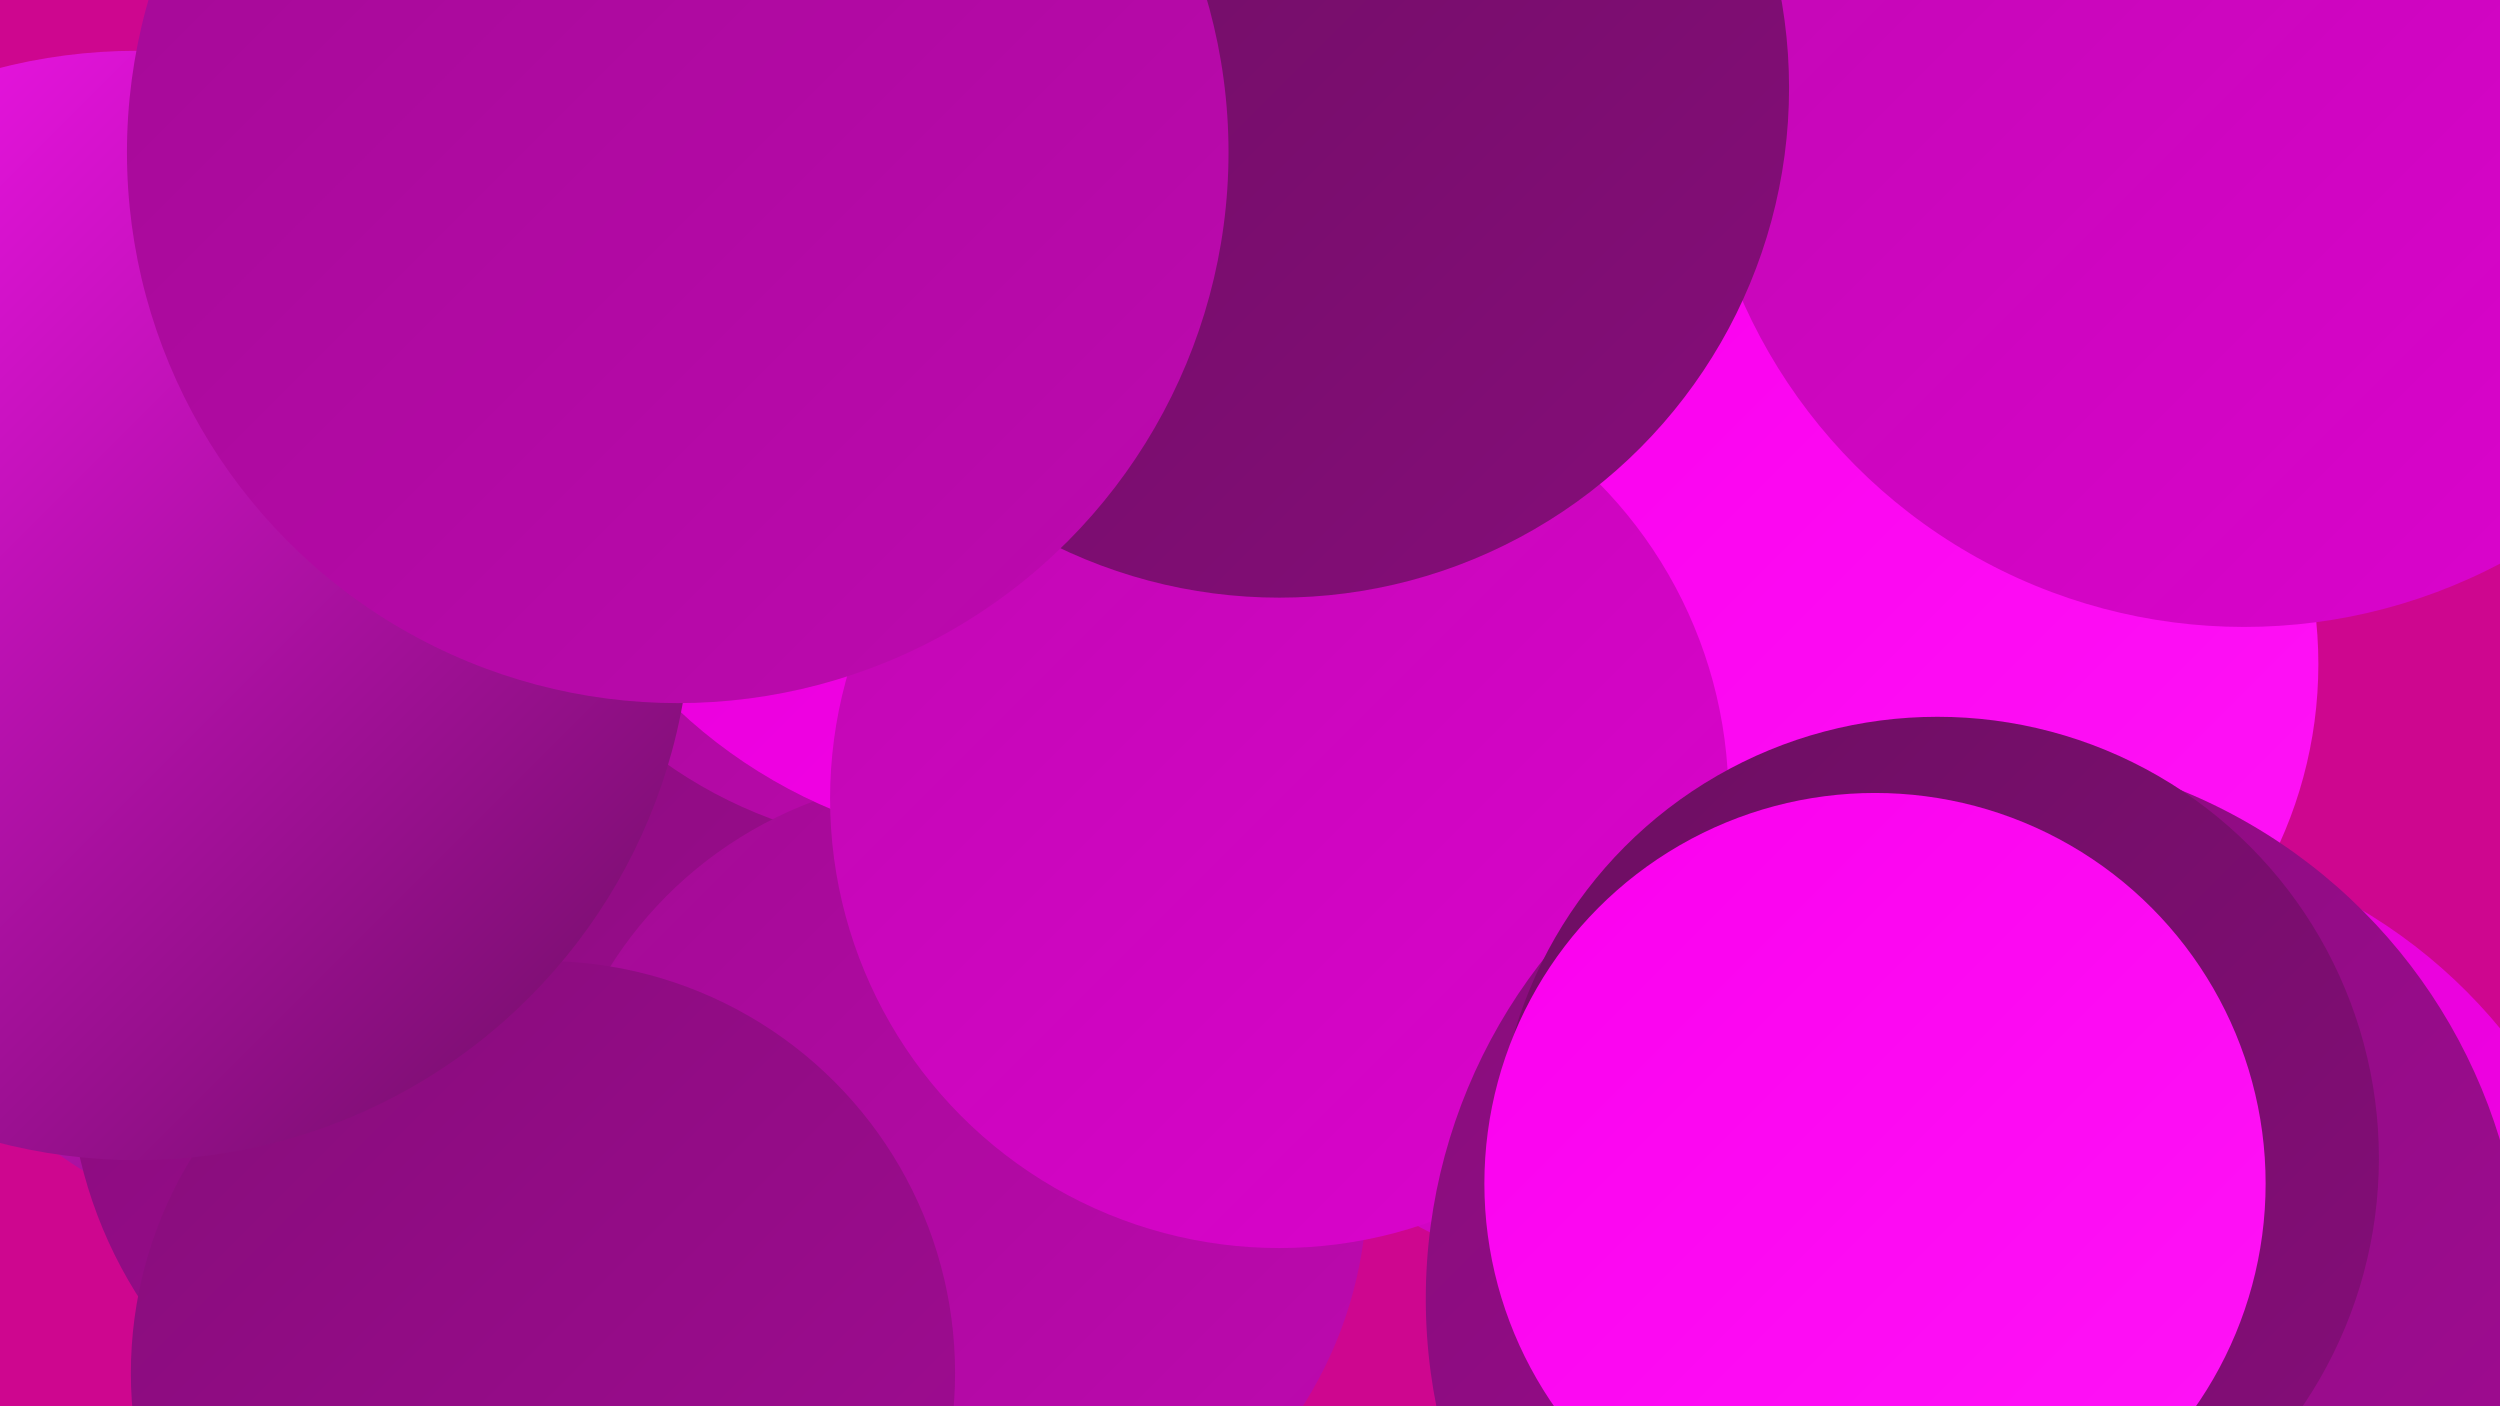
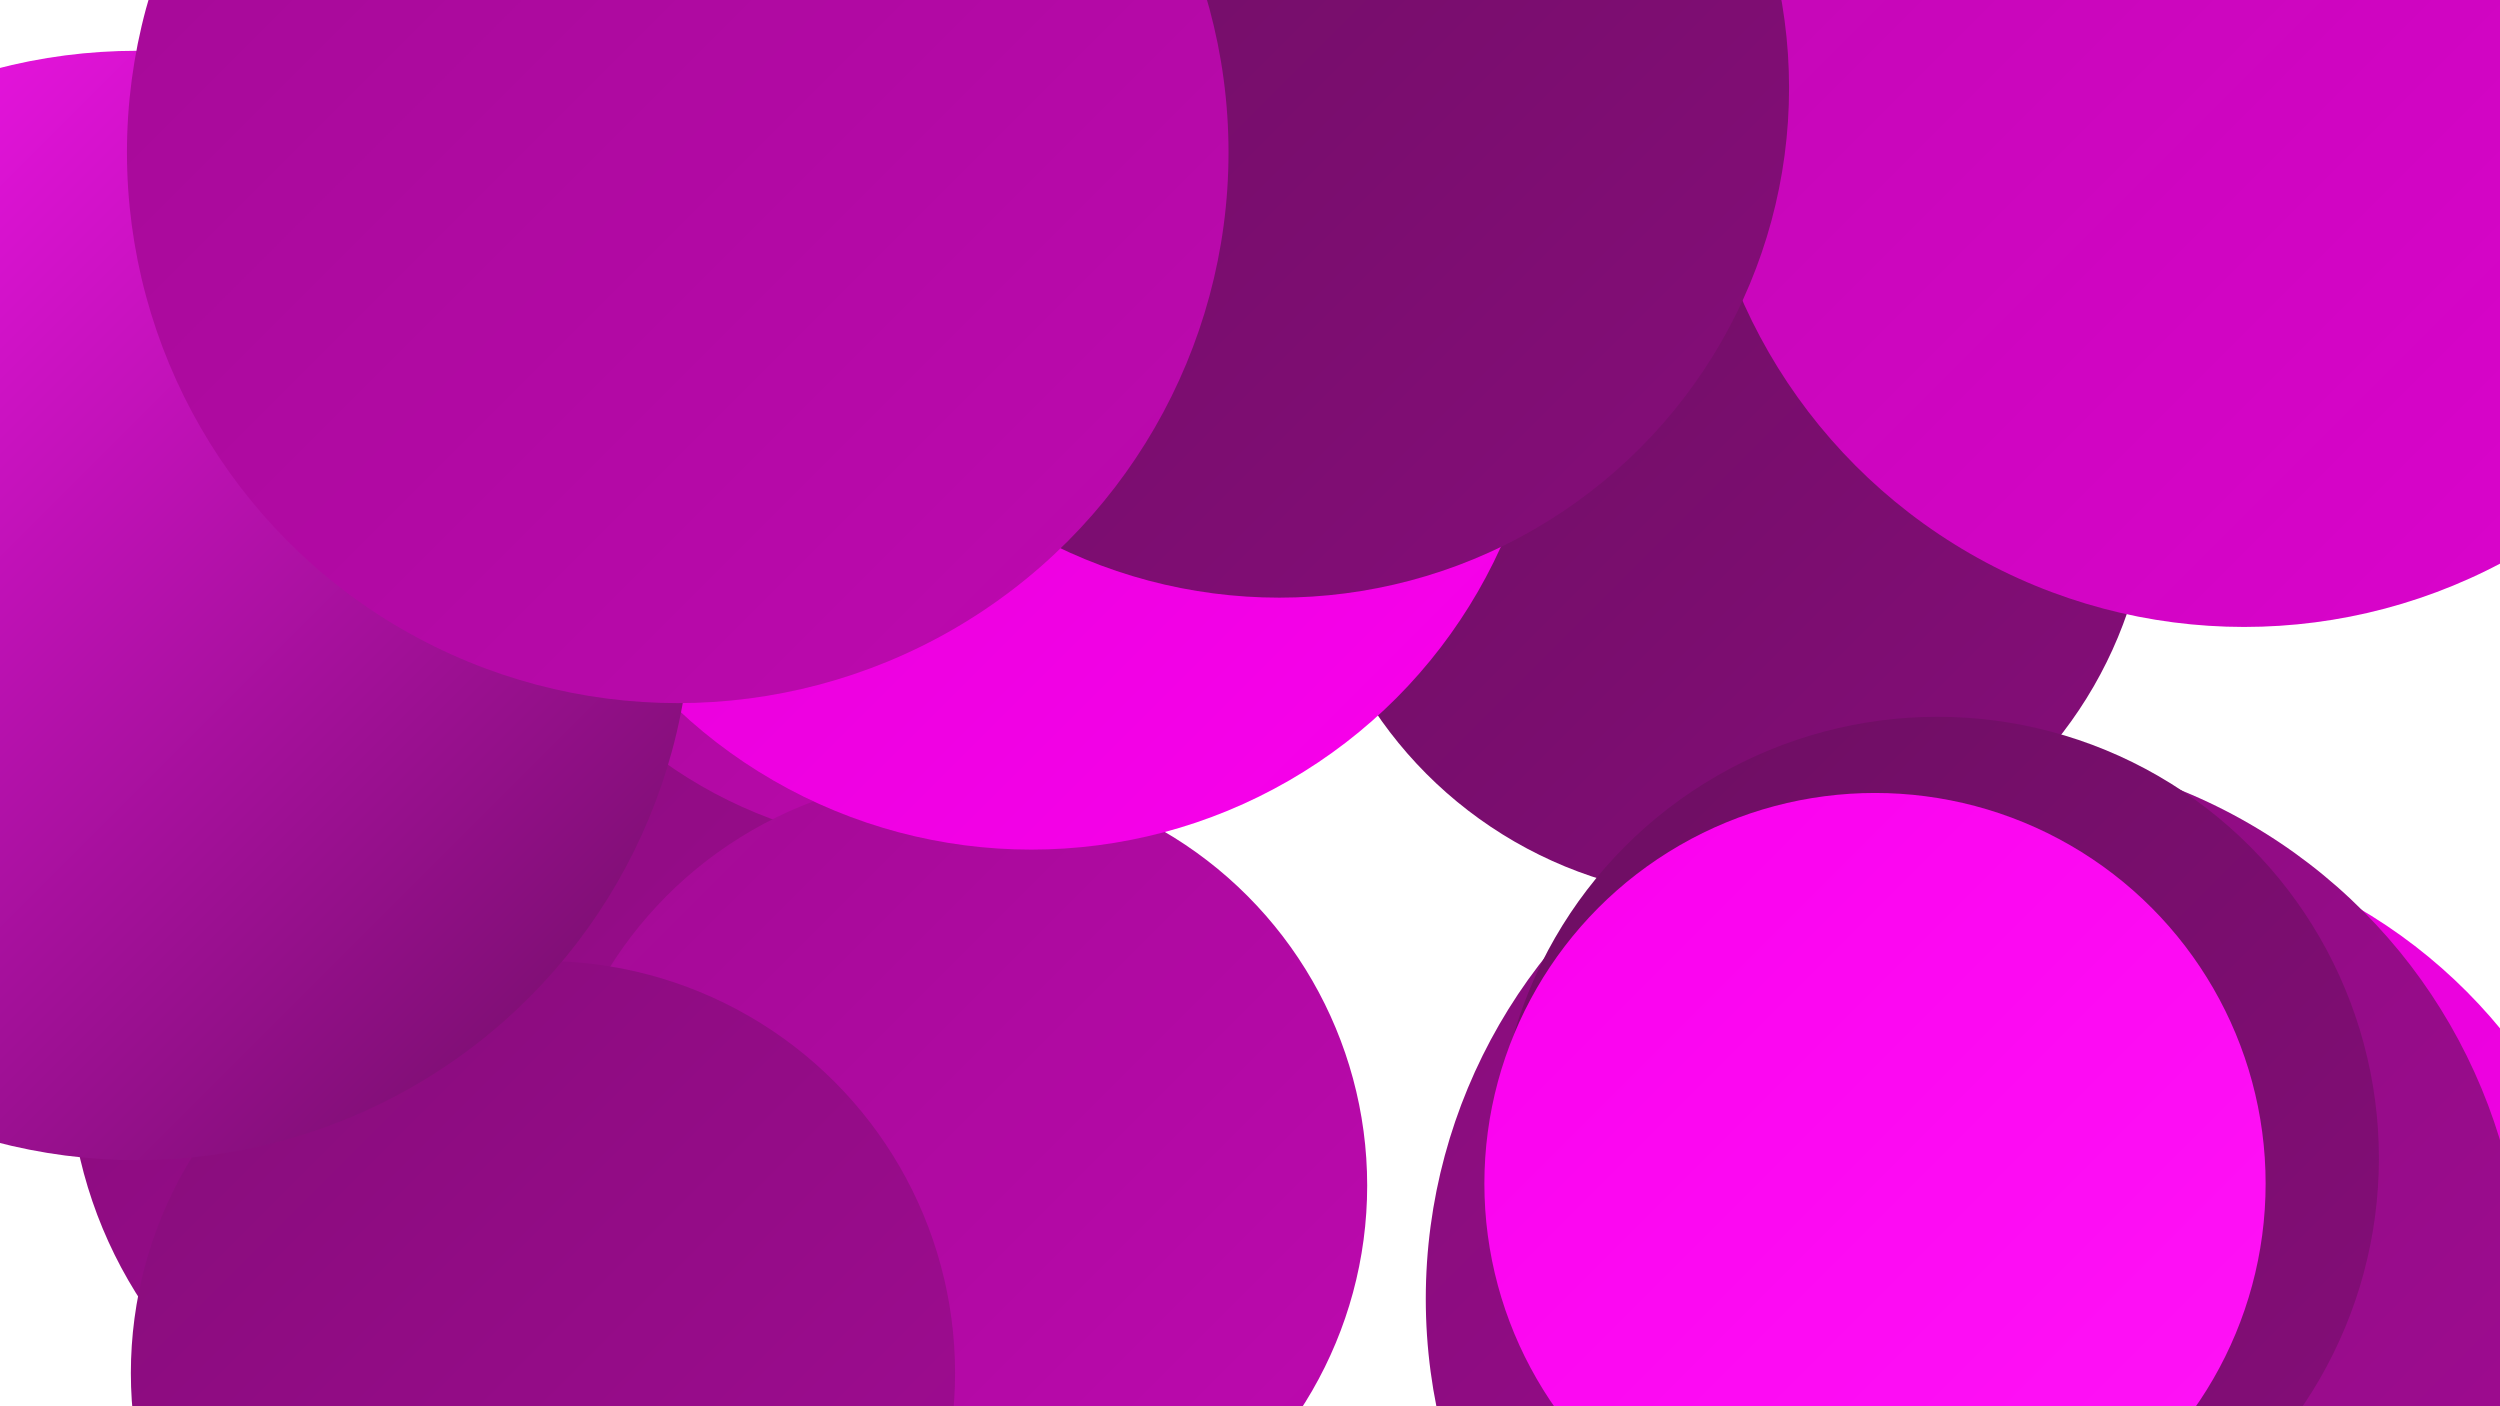
<svg xmlns="http://www.w3.org/2000/svg" width="1280" height="720">
  <defs>
    <linearGradient id="grad0" x1="0%" y1="0%" x2="100%" y2="100%">
      <stop offset="0%" style="stop-color:#6c0e61;stop-opacity:1" />
      <stop offset="100%" style="stop-color:#860d7a;stop-opacity:1" />
    </linearGradient>
    <linearGradient id="grad1" x1="0%" y1="0%" x2="100%" y2="100%">
      <stop offset="0%" style="stop-color:#860d7a;stop-opacity:1" />
      <stop offset="100%" style="stop-color:#a20b94;stop-opacity:1" />
    </linearGradient>
    <linearGradient id="grad2" x1="0%" y1="0%" x2="100%" y2="100%">
      <stop offset="0%" style="stop-color:#a20b94;stop-opacity:1" />
      <stop offset="100%" style="stop-color:#bf08b1;stop-opacity:1" />
    </linearGradient>
    <linearGradient id="grad3" x1="0%" y1="0%" x2="100%" y2="100%">
      <stop offset="0%" style="stop-color:#bf08b1;stop-opacity:1" />
      <stop offset="100%" style="stop-color:#dd03cf;stop-opacity:1" />
    </linearGradient>
    <linearGradient id="grad4" x1="0%" y1="0%" x2="100%" y2="100%">
      <stop offset="0%" style="stop-color:#dd03cf;stop-opacity:1" />
      <stop offset="100%" style="stop-color:#fa00ee;stop-opacity:1" />
    </linearGradient>
    <linearGradient id="grad5" x1="0%" y1="0%" x2="100%" y2="100%">
      <stop offset="0%" style="stop-color:#fa00ee;stop-opacity:1" />
      <stop offset="100%" style="stop-color:#ff14f7;stop-opacity:1" />
    </linearGradient>
    <linearGradient id="grad6" x1="0%" y1="0%" x2="100%" y2="100%">
      <stop offset="0%" style="stop-color:#ff14f7;stop-opacity:1" />
      <stop offset="100%" style="stop-color:#6c0e61;stop-opacity:1" />
    </linearGradient>
  </defs>
-   <rect width="1280" height="720" fill="#ce068f" />
-   <circle cx="150" cy="426" r="204" fill="url(#grad6)" />
  <circle cx="264" cy="541" r="229" fill="url(#grad1)" />
  <circle cx="477" cy="198" r="236" fill="url(#grad2)" />
  <circle cx="846" cy="48" r="182" fill="url(#grad3)" />
-   <circle cx="833" cy="431" r="224" fill="url(#grad3)" />
  <circle cx="1194" cy="38" r="206" fill="url(#grad1)" />
  <circle cx="884" cy="243" r="217" fill="url(#grad0)" />
-   <circle cx="965" cy="340" r="222" fill="url(#grad5)" />
  <circle cx="490" cy="607" r="210" fill="url(#grad2)" />
  <circle cx="528" cy="171" r="264" fill="url(#grad4)" />
-   <circle cx="655" cy="409" r="230" fill="url(#grad3)" />
  <circle cx="1149" cy="40" r="281" fill="url(#grad3)" />
  <circle cx="278" cy="703" r="211" fill="url(#grad1)" />
  <circle cx="1071" cy="699" r="271" fill="url(#grad4)" />
  <circle cx="70" cy="310" r="284" fill="url(#grad6)" />
  <circle cx="1011" cy="665" r="281" fill="url(#grad1)" />
  <circle cx="992" cy="593" r="226" fill="url(#grad0)" />
  <circle cx="960" cy="606" r="200" fill="url(#grad5)" />
  <circle cx="655" cy="45" r="261" fill="url(#grad0)" />
  <circle cx="347" cy="78" r="282" fill="url(#grad2)" />
</svg>